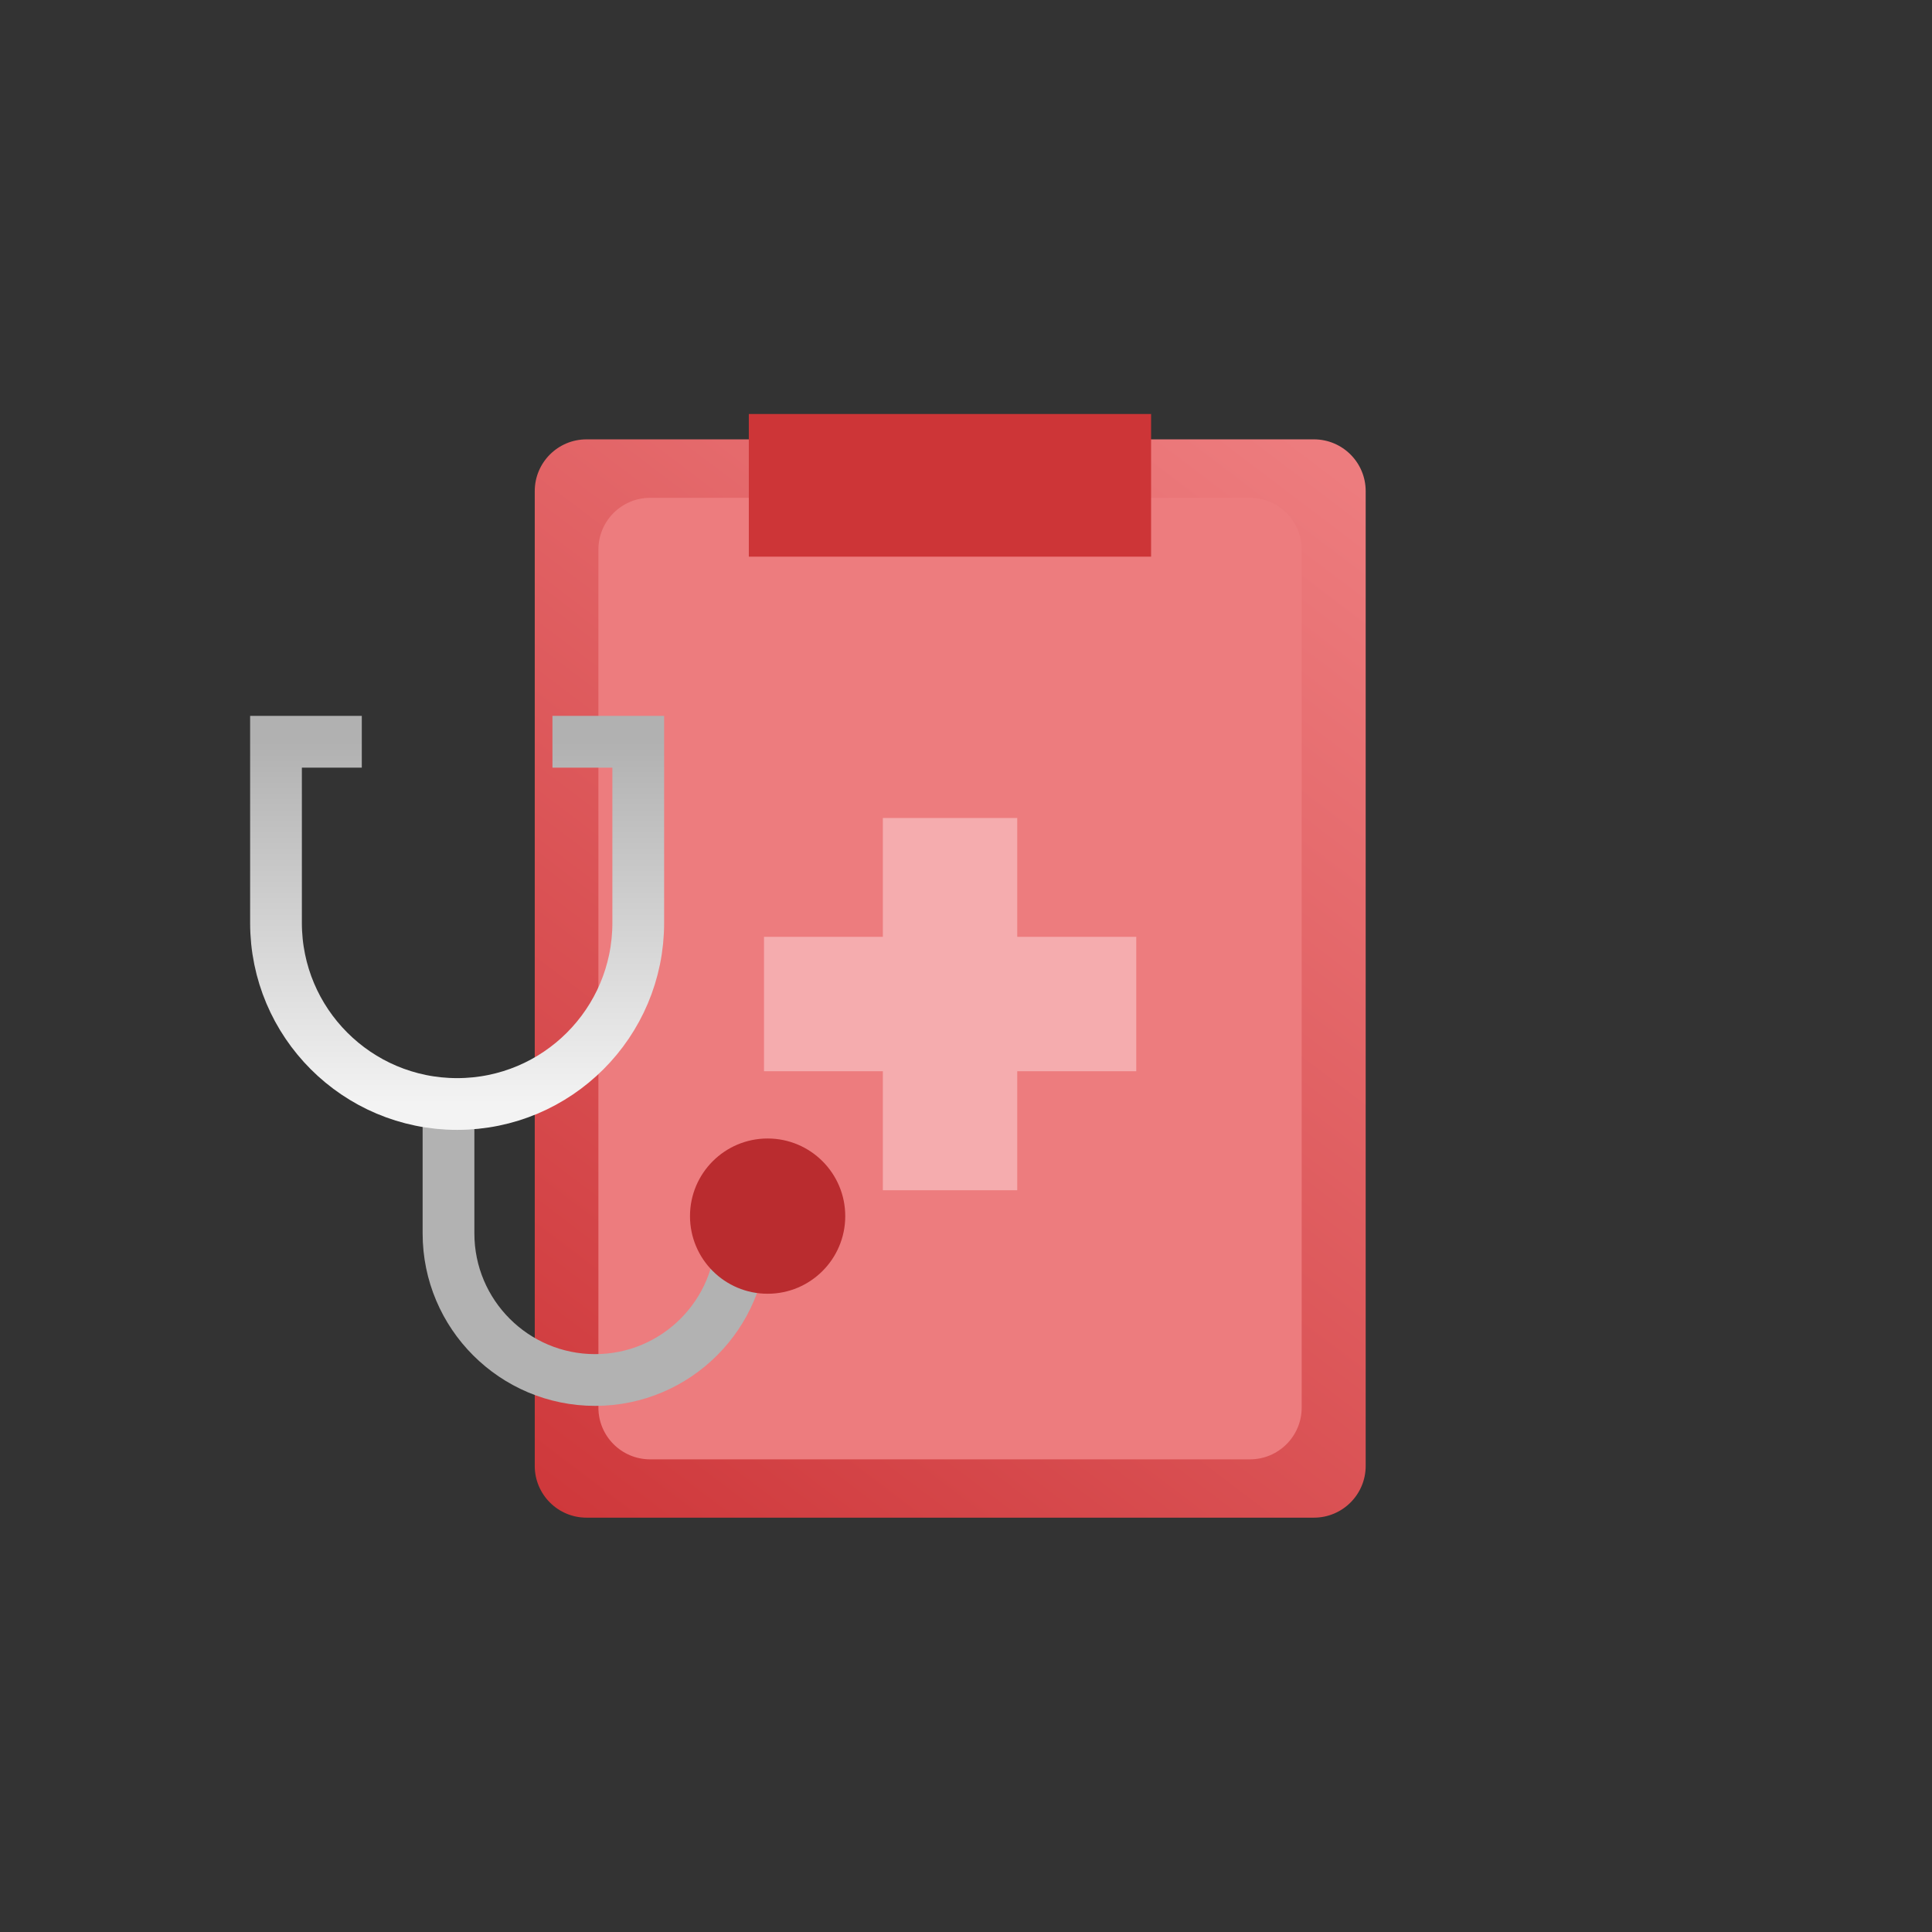
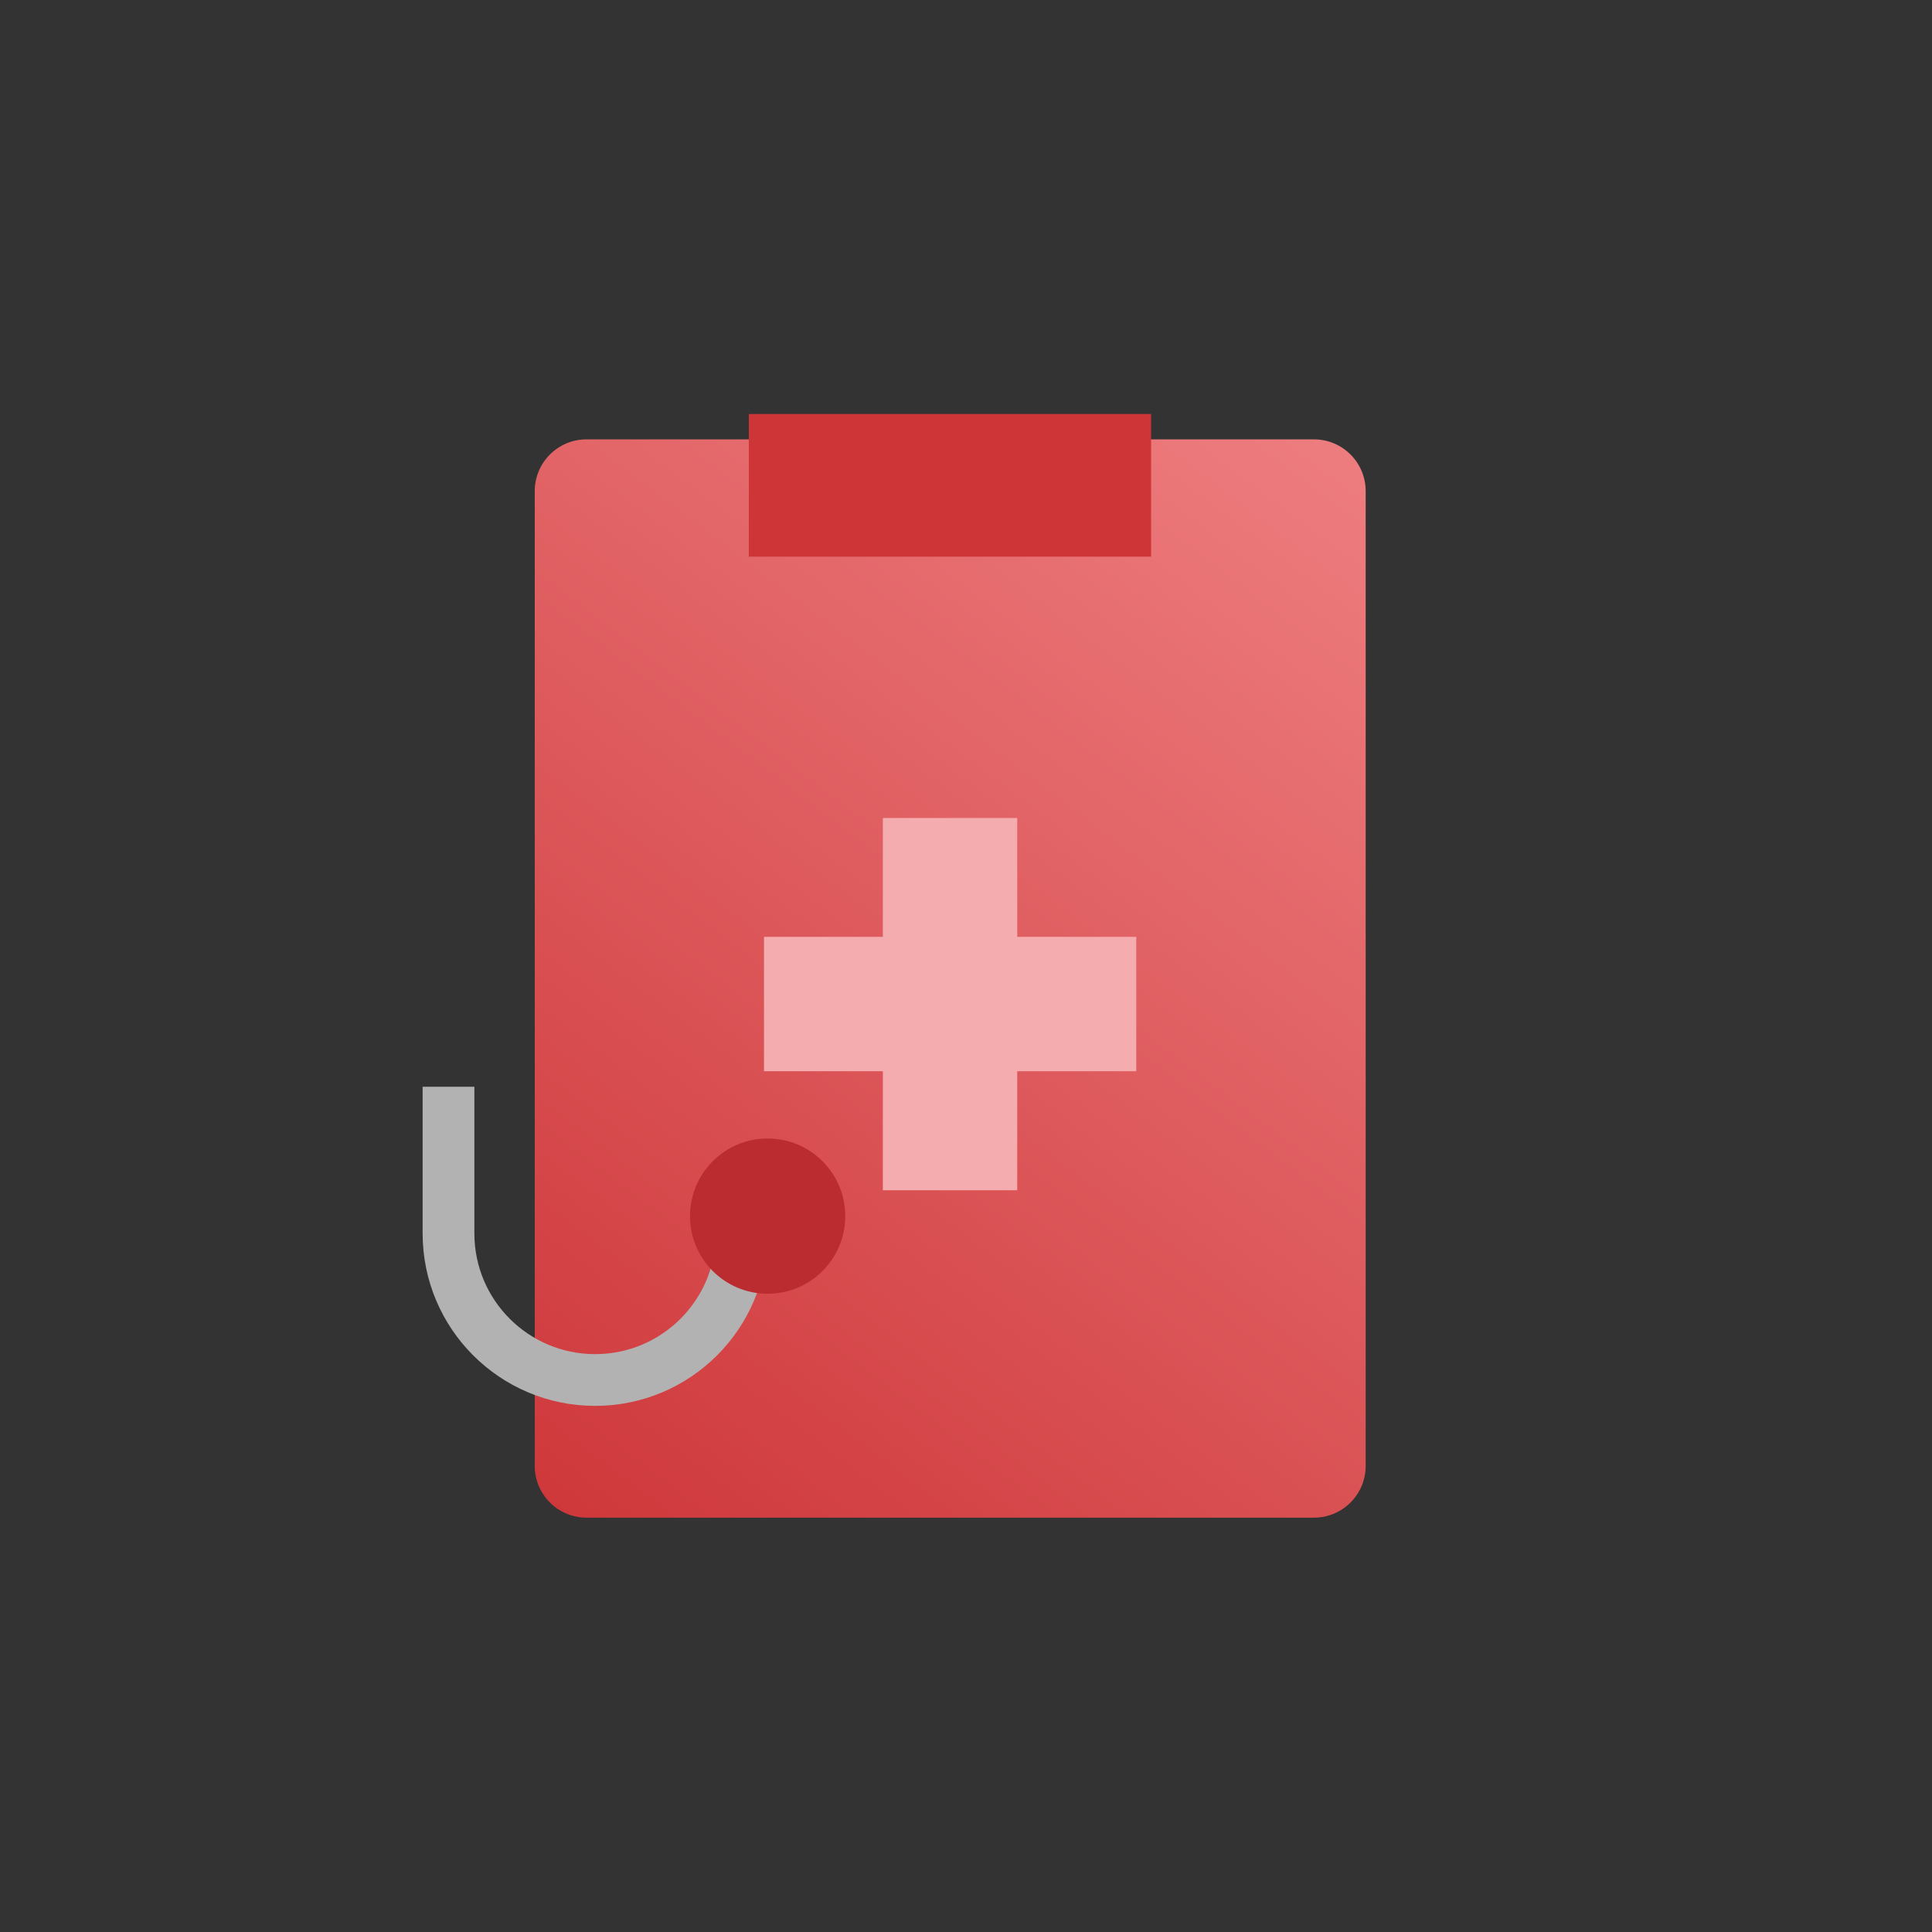
<svg xmlns="http://www.w3.org/2000/svg" width="112" height="112" viewBox="0 0 112 112" fill="none">
  <rect x="0" y="0" width="112" height="112" fill="#333333" stroke="none" />
  <path d="M79.17 84.98V28.47C79.17 26.813 77.827 25.47 76.17 25.47L34 25.47C32.343 25.47 31 26.813 31 28.47L31 84.98C31 86.637 32.343 87.98 34 87.98H76.17C77.827 87.98 79.17 86.637 79.17 84.98Z" fill="url(#paint0_linear_2577_14828)" />
-   <path d="M75.46 81.6V31.86C75.46 30.203 74.117 28.86 72.46 28.86L37.69 28.86C36.033 28.86 34.69 30.203 34.69 31.86V81.6C34.69 83.257 36.033 84.6 37.69 84.6H72.46C74.117 84.6 75.46 83.257 75.46 81.6Z" fill="#ED7C7E" />
  <path d="M66.73 32.27V24H43.41V32.27H66.73Z" fill="#CD3537" />
  <path d="M65.87 62.1V54.31H44.29V62.1H65.87Z" fill="#F5ACAE" />
  <path d="M51.18 69H58.97V47.42H51.18V69Z" fill="#F5ACAE" />
  <path d="M26 63L26 71.5C26 76.194 29.806 80 34.5 80V80C39.194 80 43 76.194 43 71.5L43 68.5" stroke="#B2B2B2" stroke-width="3" />
  <circle cx="44.5" cy="70.5" r="4.5" fill="#BA2C2F" />
-   <path d="M32.026 43L37 43L37 53.5C37 59.299 32.299 64 26.5 64V64C20.701 64 16 59.299 16 53.5L16 43L20.974 43" stroke="url(#paint1_linear_2577_14828)" stroke-width="3" />
  <defs>
    <linearGradient id="paint0_linear_2577_14828" x1="72" y1="23" x2="24.277" y2="85.935" gradientUnits="userSpaceOnUse">
      <stop stop-color="#ED7C7E" />
      <stop offset="1" stop-color="#CD3538" />
    </linearGradient>
    <linearGradient id="paint1_linear_2577_14828" x1="26.338" y1="64" x2="26.338" y2="43" gradientUnits="userSpaceOnUse">
      <stop stop-color="#F3F3F3" />
      <stop offset="1" stop-color="#B1B1B1" />
    </linearGradient>
  </defs>
</svg>